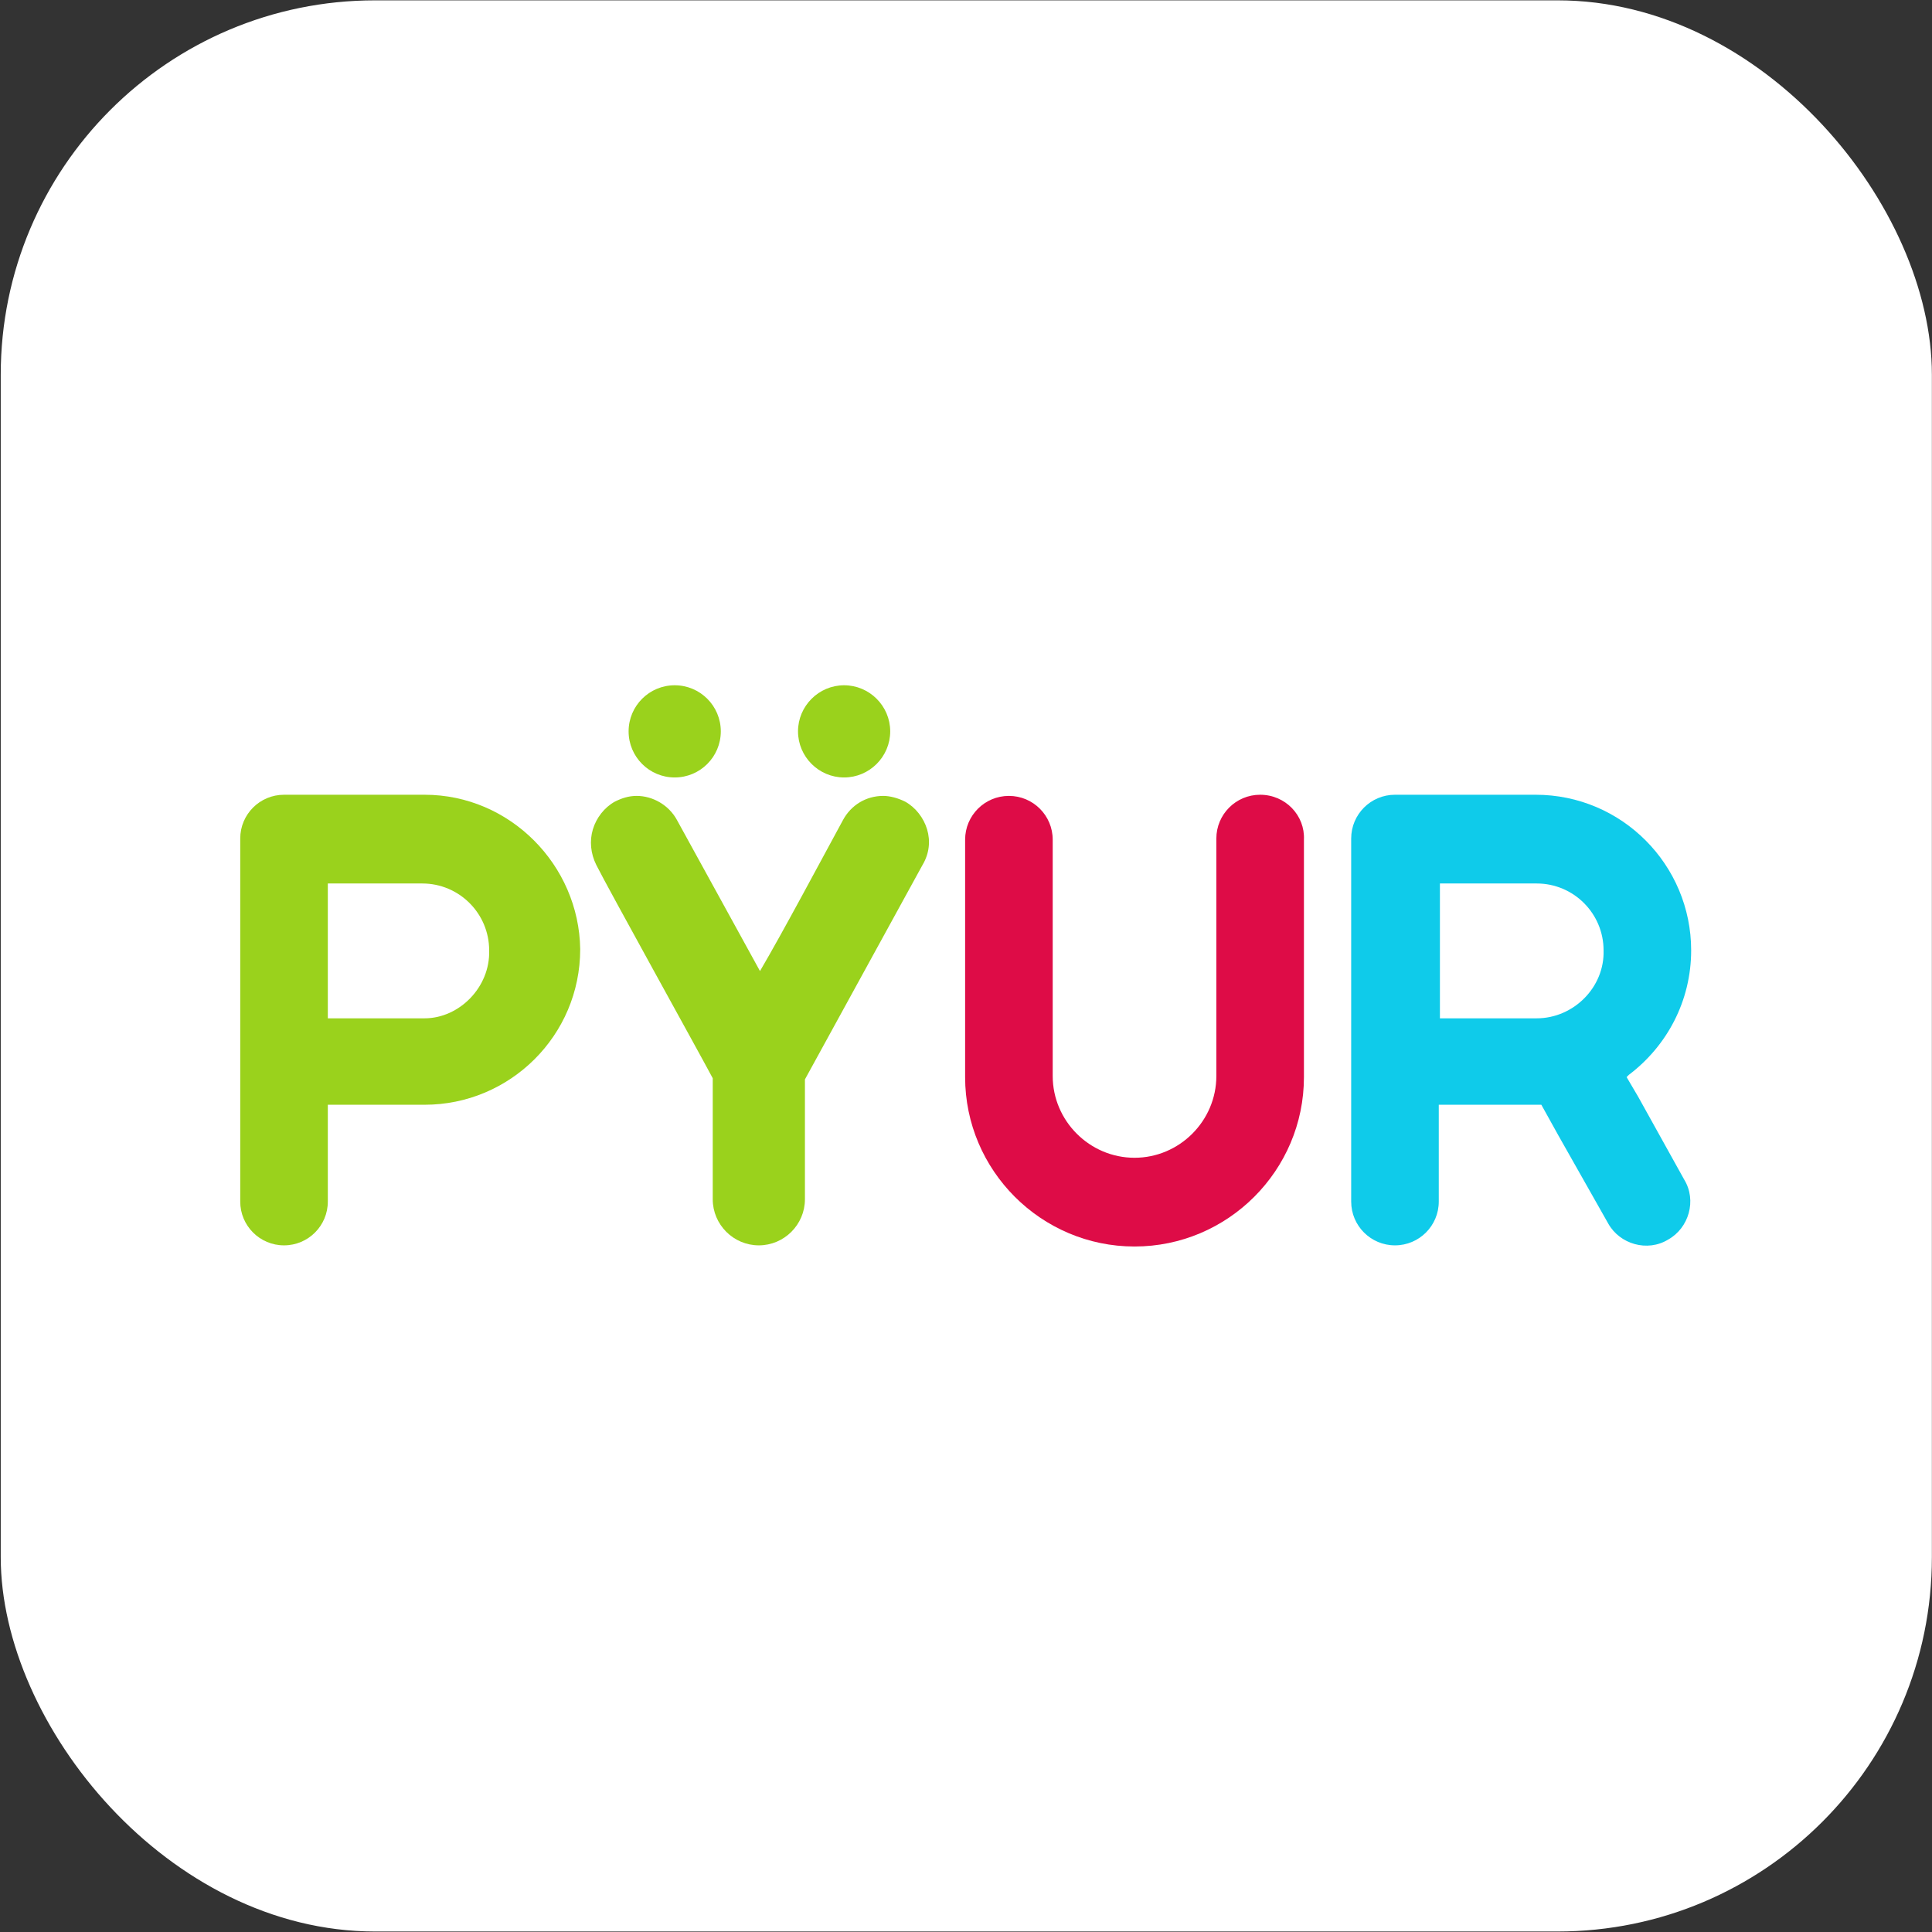
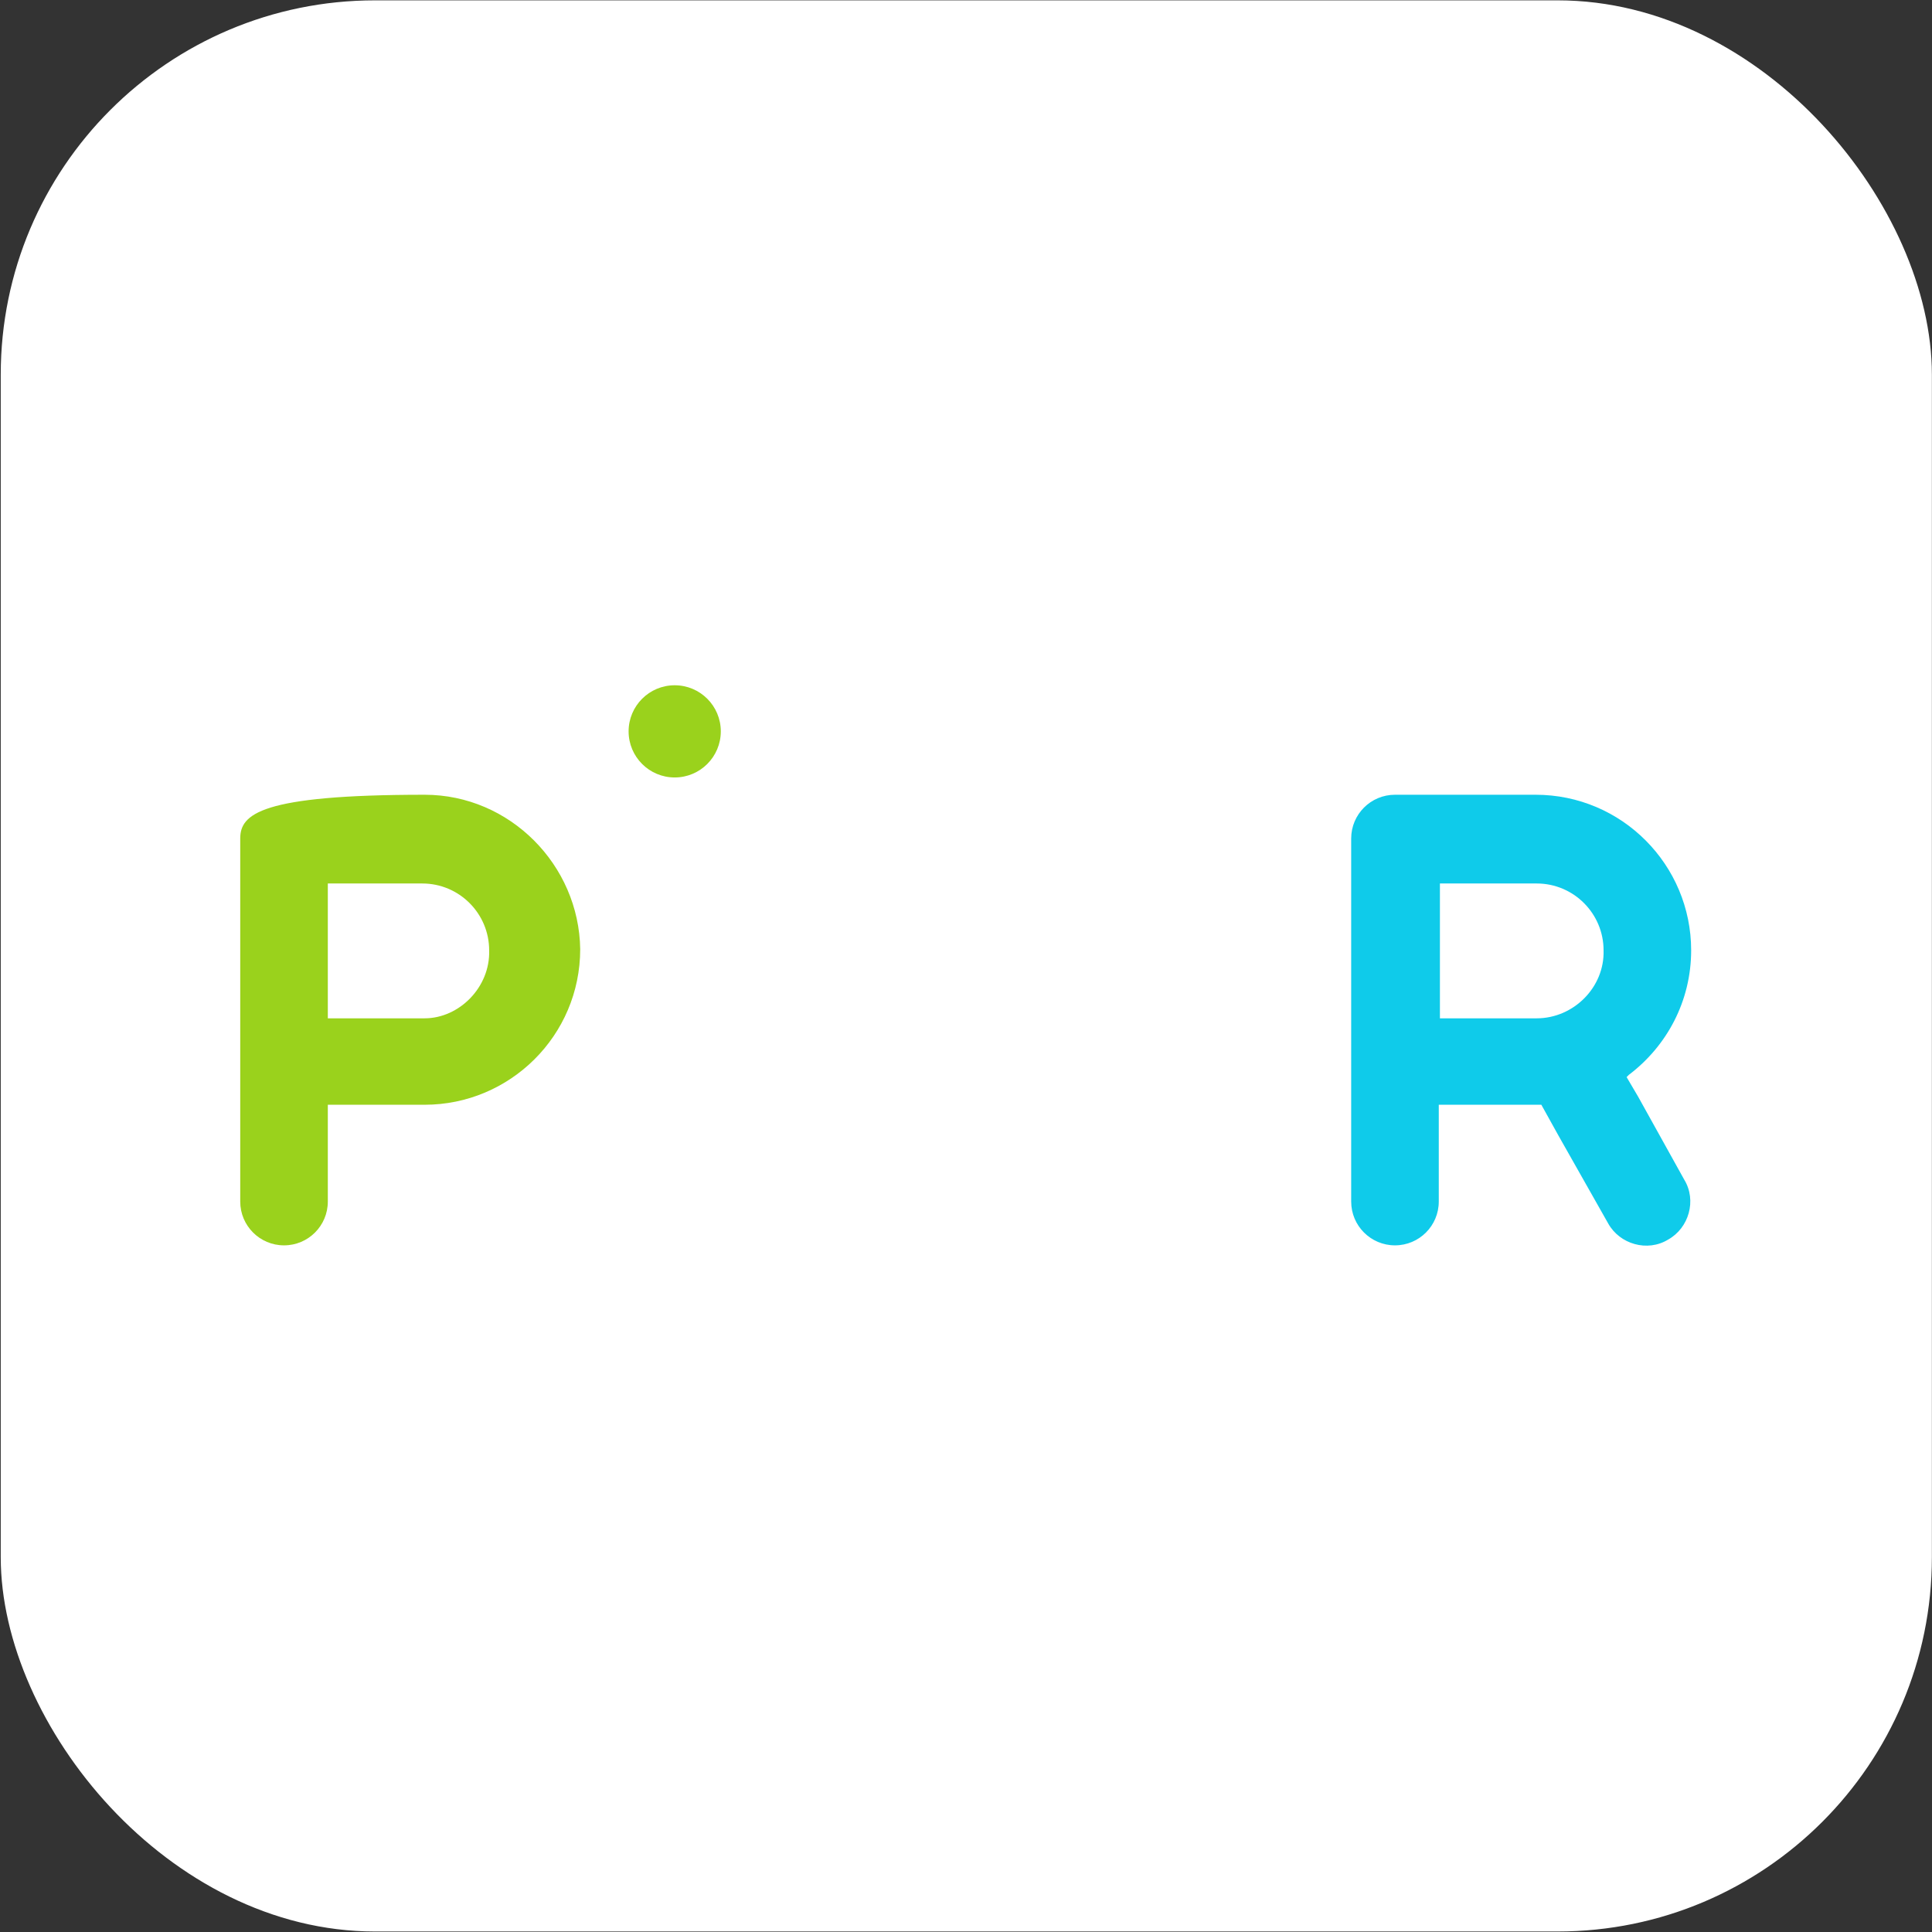
<svg xmlns="http://www.w3.org/2000/svg" id="svg8" version="1.1" viewBox="0 0 200 200" height="200mm" width="200mm">
  <rect x="0" y="0" width="200" height="200" fill="#333333" stroke="none" />
  <defs id="defs2" />
  <g transform="translate(167.821,82.161)" id="layer1">
    <g style="fill:#ffffff;fill-opacity:1" transform="matrix(1.025,0,0,1.025,4.272,-2.999)" id="g830">
      <rect style="opacity:1;fill:#ffffff;fill-opacity:1;fill-rule:nonzero;stroke:none;stroke-width:10;stroke-opacity:1;paint-order:markers fill stroke" id="rect815" width="195.036" height="195.036" x="-167.821" y="-77.196" ry="37.798" />
    </g>
    <g transform="matrix(1.193,0,0,1.193,-142.952,-11.461)" id="g884">
-       <path style="fill:#de0c47" d="m 88.5,9.7 c -2.1,0 -3.8,1.7 -3.8,3.8 v 20.6 c 0,3.9 -3.2,7.1 -7.1,7.1 -3.9,0 -7.1,-3.2 -7.1,-7.1 V 13.6 c 0,-2.1 -1.7,-3.8 -3.8,-3.8 -2.1,0 -3.8,1.7 -3.8,3.8 v 20.6 c 0,8.1 6.6,14.7 14.7,14.7 8.1,0 14.7,-6.6 14.7,-14.7 V 13.6 C 92.4,11.5 90.7,9.7 88.5,9.7 Z" id="path858" />
      <g style="fill:#9ad21c" id="g864">
        <circle cx="37.7" cy="4.2" r="4" id="circle860" />
-         <path d="m 52.4,8.2 c 2.2,0 4,-1.8 4,-4 0,-2.2 -1.8,-4 -4,-4 -2.2,0 -4,1.8 -4,4 0,2.2 1.8,4 4,4 z m 7.2,4.5 c -0.3,-1 -1,-1.9 -1.9,-2.4 C 57.1,10 56.4,9.8 55.8,9.8 54.3,9.8 53,10.6 52.3,11.9 50.5,15.2 47.1,21.6 45.1,25 L 37.9,11.9 c -0.7,-1.3 -2.1,-2.1 -3.5,-2.1 -0.7,0 -1.3,0.2 -1.9,0.5 -0.9,0.5 -1.6,1.4 -1.9,2.4 -0.3,1 -0.2,2.1 0.3,3.1 1,2 9.1,16.6 10.1,18.5 v 10.5 c 0,2.2 1.8,4 4,4 2.2,0 4,-1.8 4,-4 V 34.4 L 59.2,15.8 c 0.6,-1 0.7,-2.1 0.4,-3.1 z" id="path862" />
      </g>
      <path style="fill:#0fcbea" d="m 121.3,35.9 -1,-1.7 0.2,-0.2 c 3.3,-2.5 5.4,-6.4 5.4,-10.8 0,-7.4 -6,-13.5 -13.5,-13.5 h -12.2 c -2.1,0 -3.8,1.7 -3.8,3.8 V 45 c 0,2.1 1.7,3.8 3.8,3.8 2.1,0 3.8,-1.7 3.8,-3.8 v -8.4 h 8.9 l 1.5,2.7 4.3,7.6 c 1,1.8 3.4,2.5 5.2,1.4 1.8,-1 2.5,-3.4 1.4,-5.2 z m -8.8,-6.8 h -8.4 V 17.4 h 8.4 c 3.2,0 5.8,2.6 5.8,5.8 0.1,3.2 -2.6,5.9 -5.8,5.9 z" id="path866" />
-       <path style="fill:#9ad21c" d="M 16,9.7 H 3.8 C 1.7,9.7 0,11.4 0,13.5 V 45 c 0,2.1 1.7,3.8 3.8,3.8 2.1,0 3.8,-1.7 3.8,-3.8 V 36.6 H 16 c 7.4,0 13.5,-6 13.5,-13.5 C 29.4,15.8 23.4,9.7 16,9.7 Z m 0,19.4 H 7.6 V 17.4 h 8.2 c 3.2,0 5.8,2.6 5.8,5.8 0.1,3.2 -2.6,5.9 -5.6,5.9 z" id="path868" />
+       <path style="fill:#9ad21c" d="M 16,9.7 C 1.7,9.7 0,11.4 0,13.5 V 45 c 0,2.1 1.7,3.8 3.8,3.8 2.1,0 3.8,-1.7 3.8,-3.8 V 36.6 H 16 c 7.4,0 13.5,-6 13.5,-13.5 C 29.4,15.8 23.4,9.7 16,9.7 Z m 0,19.4 H 7.6 V 17.4 h 8.2 c 3.2,0 5.8,2.6 5.8,5.8 0.1,3.2 -2.6,5.9 -5.6,5.9 z" id="path868" />
    </g>
  </g>
  <style type="text/css" id="style826">
	.st0{fill:#FFFFFF;}
	.st1{fill:#333333;}
</style>
  <style id="style4567" type="text/css">
	.st0{fill:#FE1251;}
</style>
  <style id="style818" type="text/css">
	.st0{fill:#CCCCCB;}
	.st1{fill:#B4B3B3;}
	.st2{opacity:0.7;fill:#FFFFFF;}
	.st3{opacity:0.75;fill:#FFFFFF;}
	.st4{opacity:0.7;fill:#F7AF3D;}
	.st5{opacity:0.7;fill:#C0272D;}
	.st6{opacity:0.7;}
	.st7{opacity:0.75;fill:#009345;}
</style>
</svg>